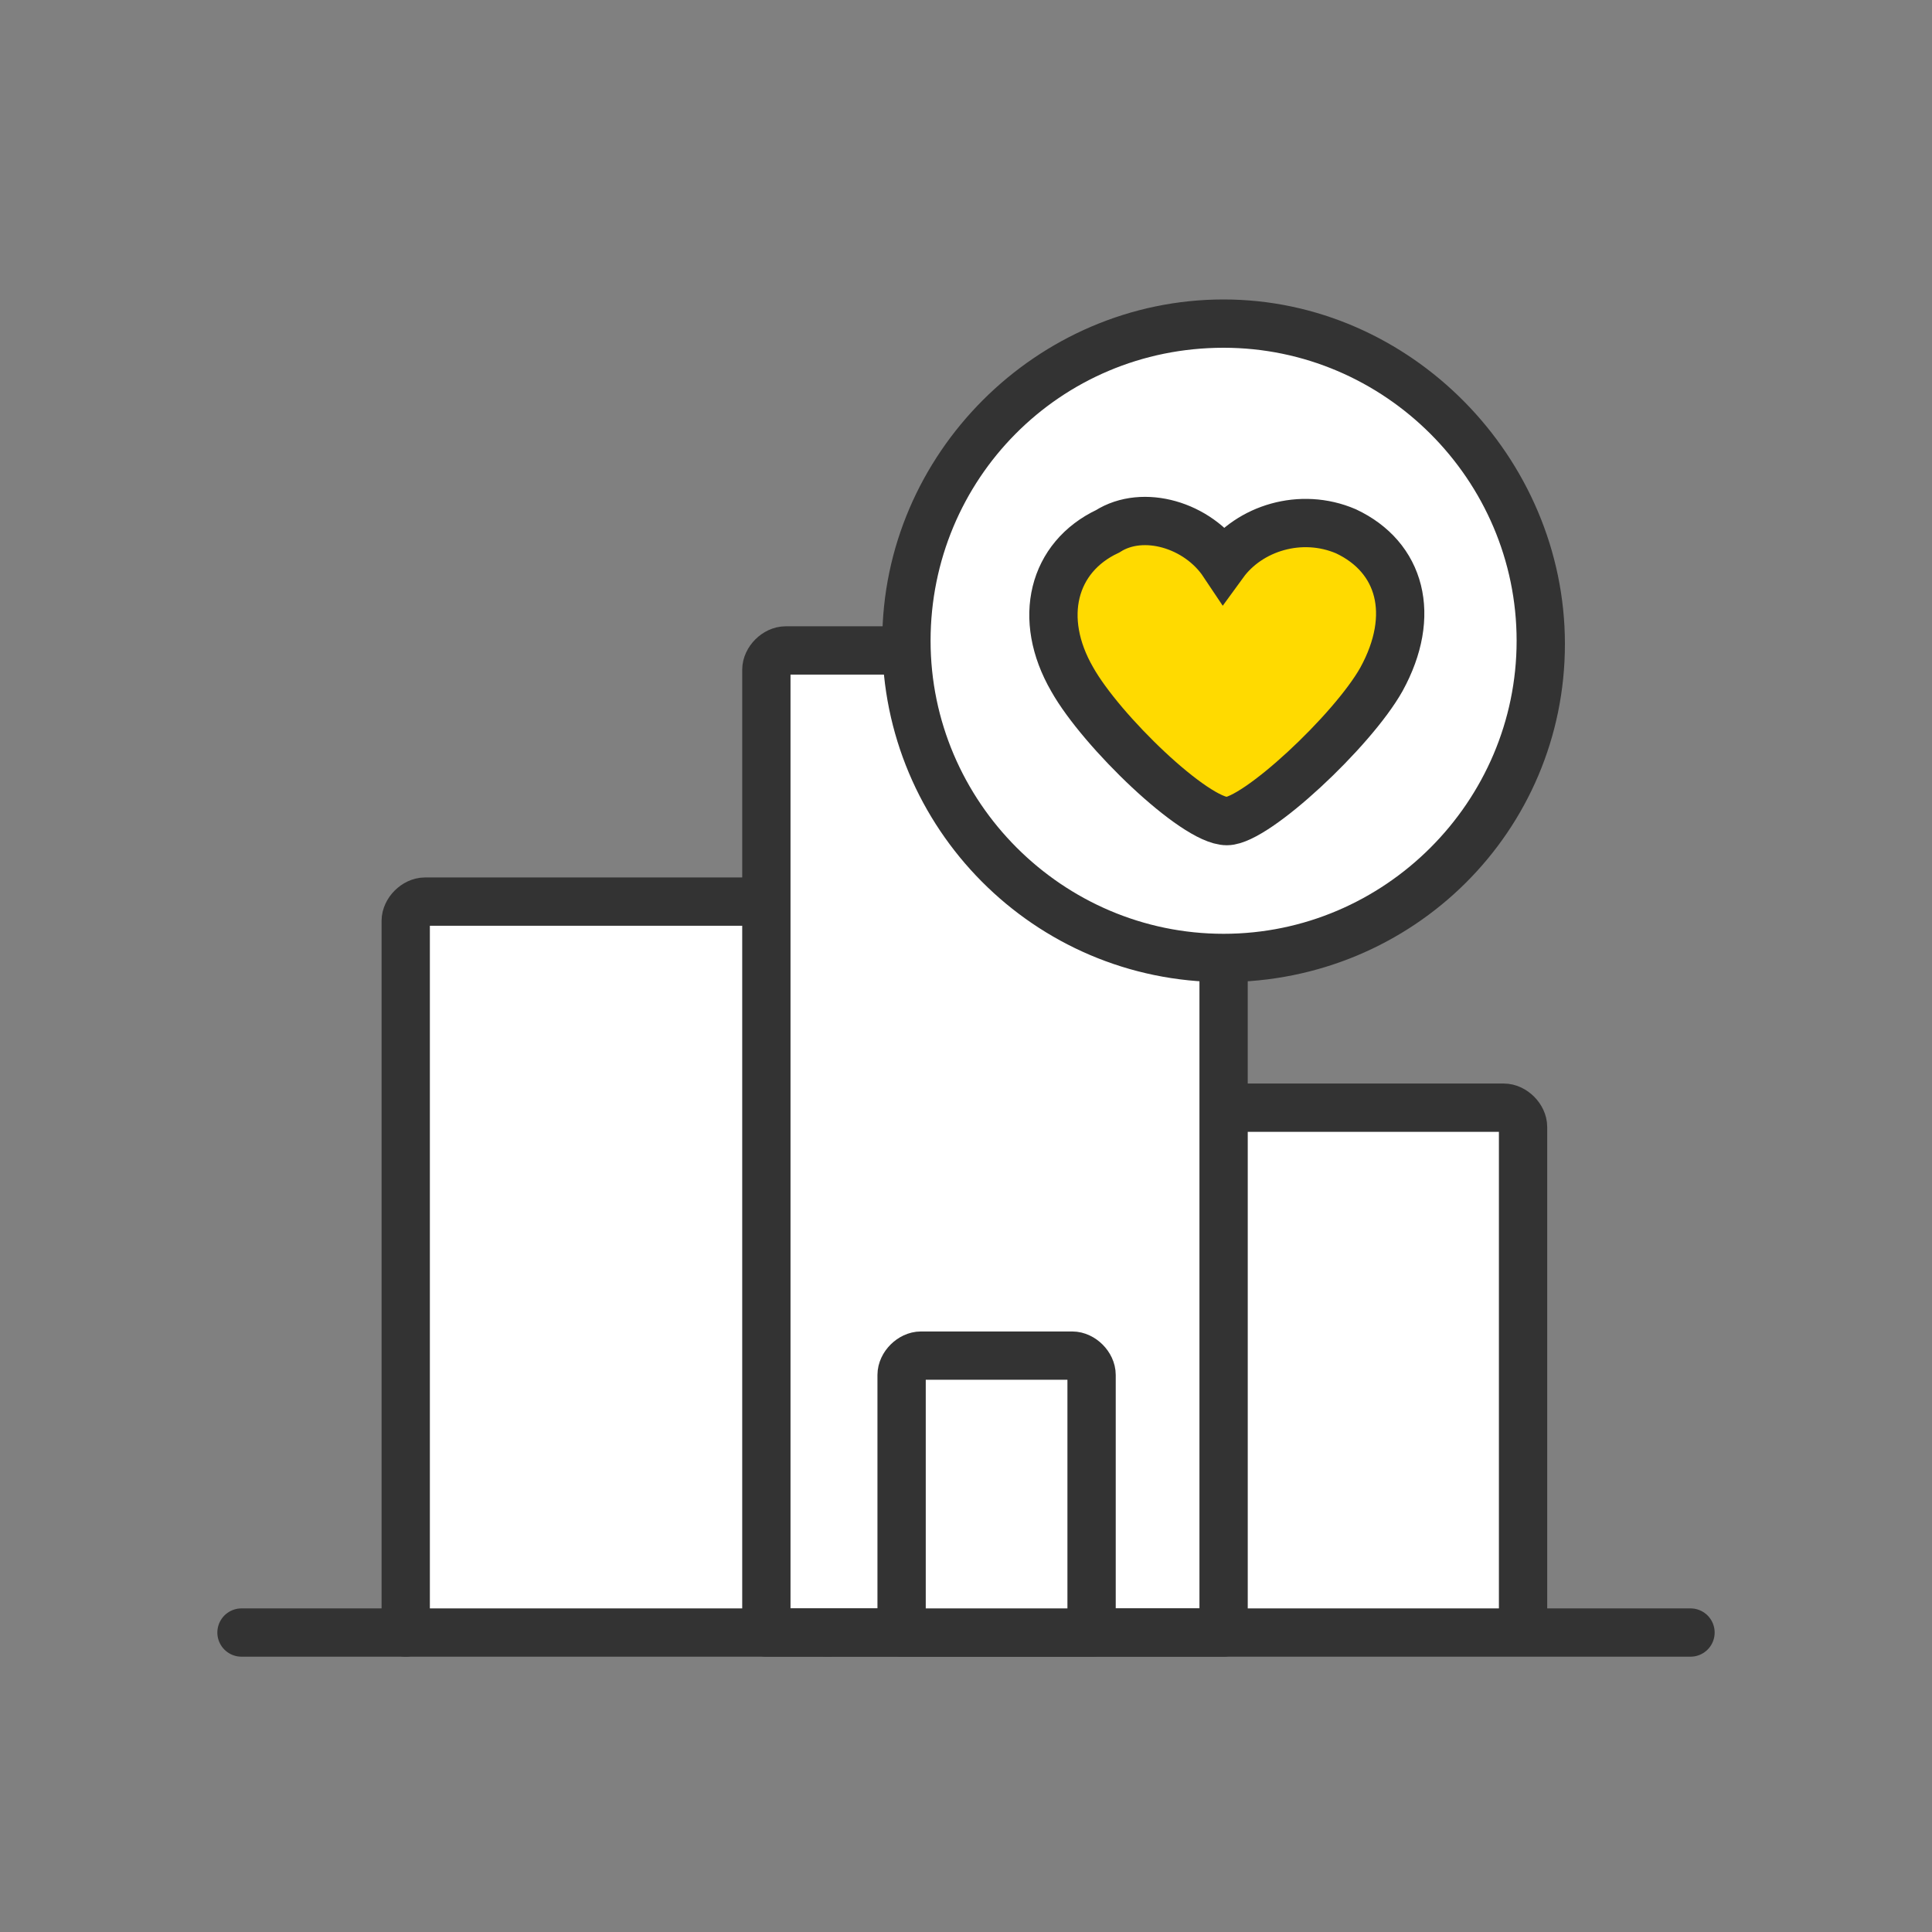
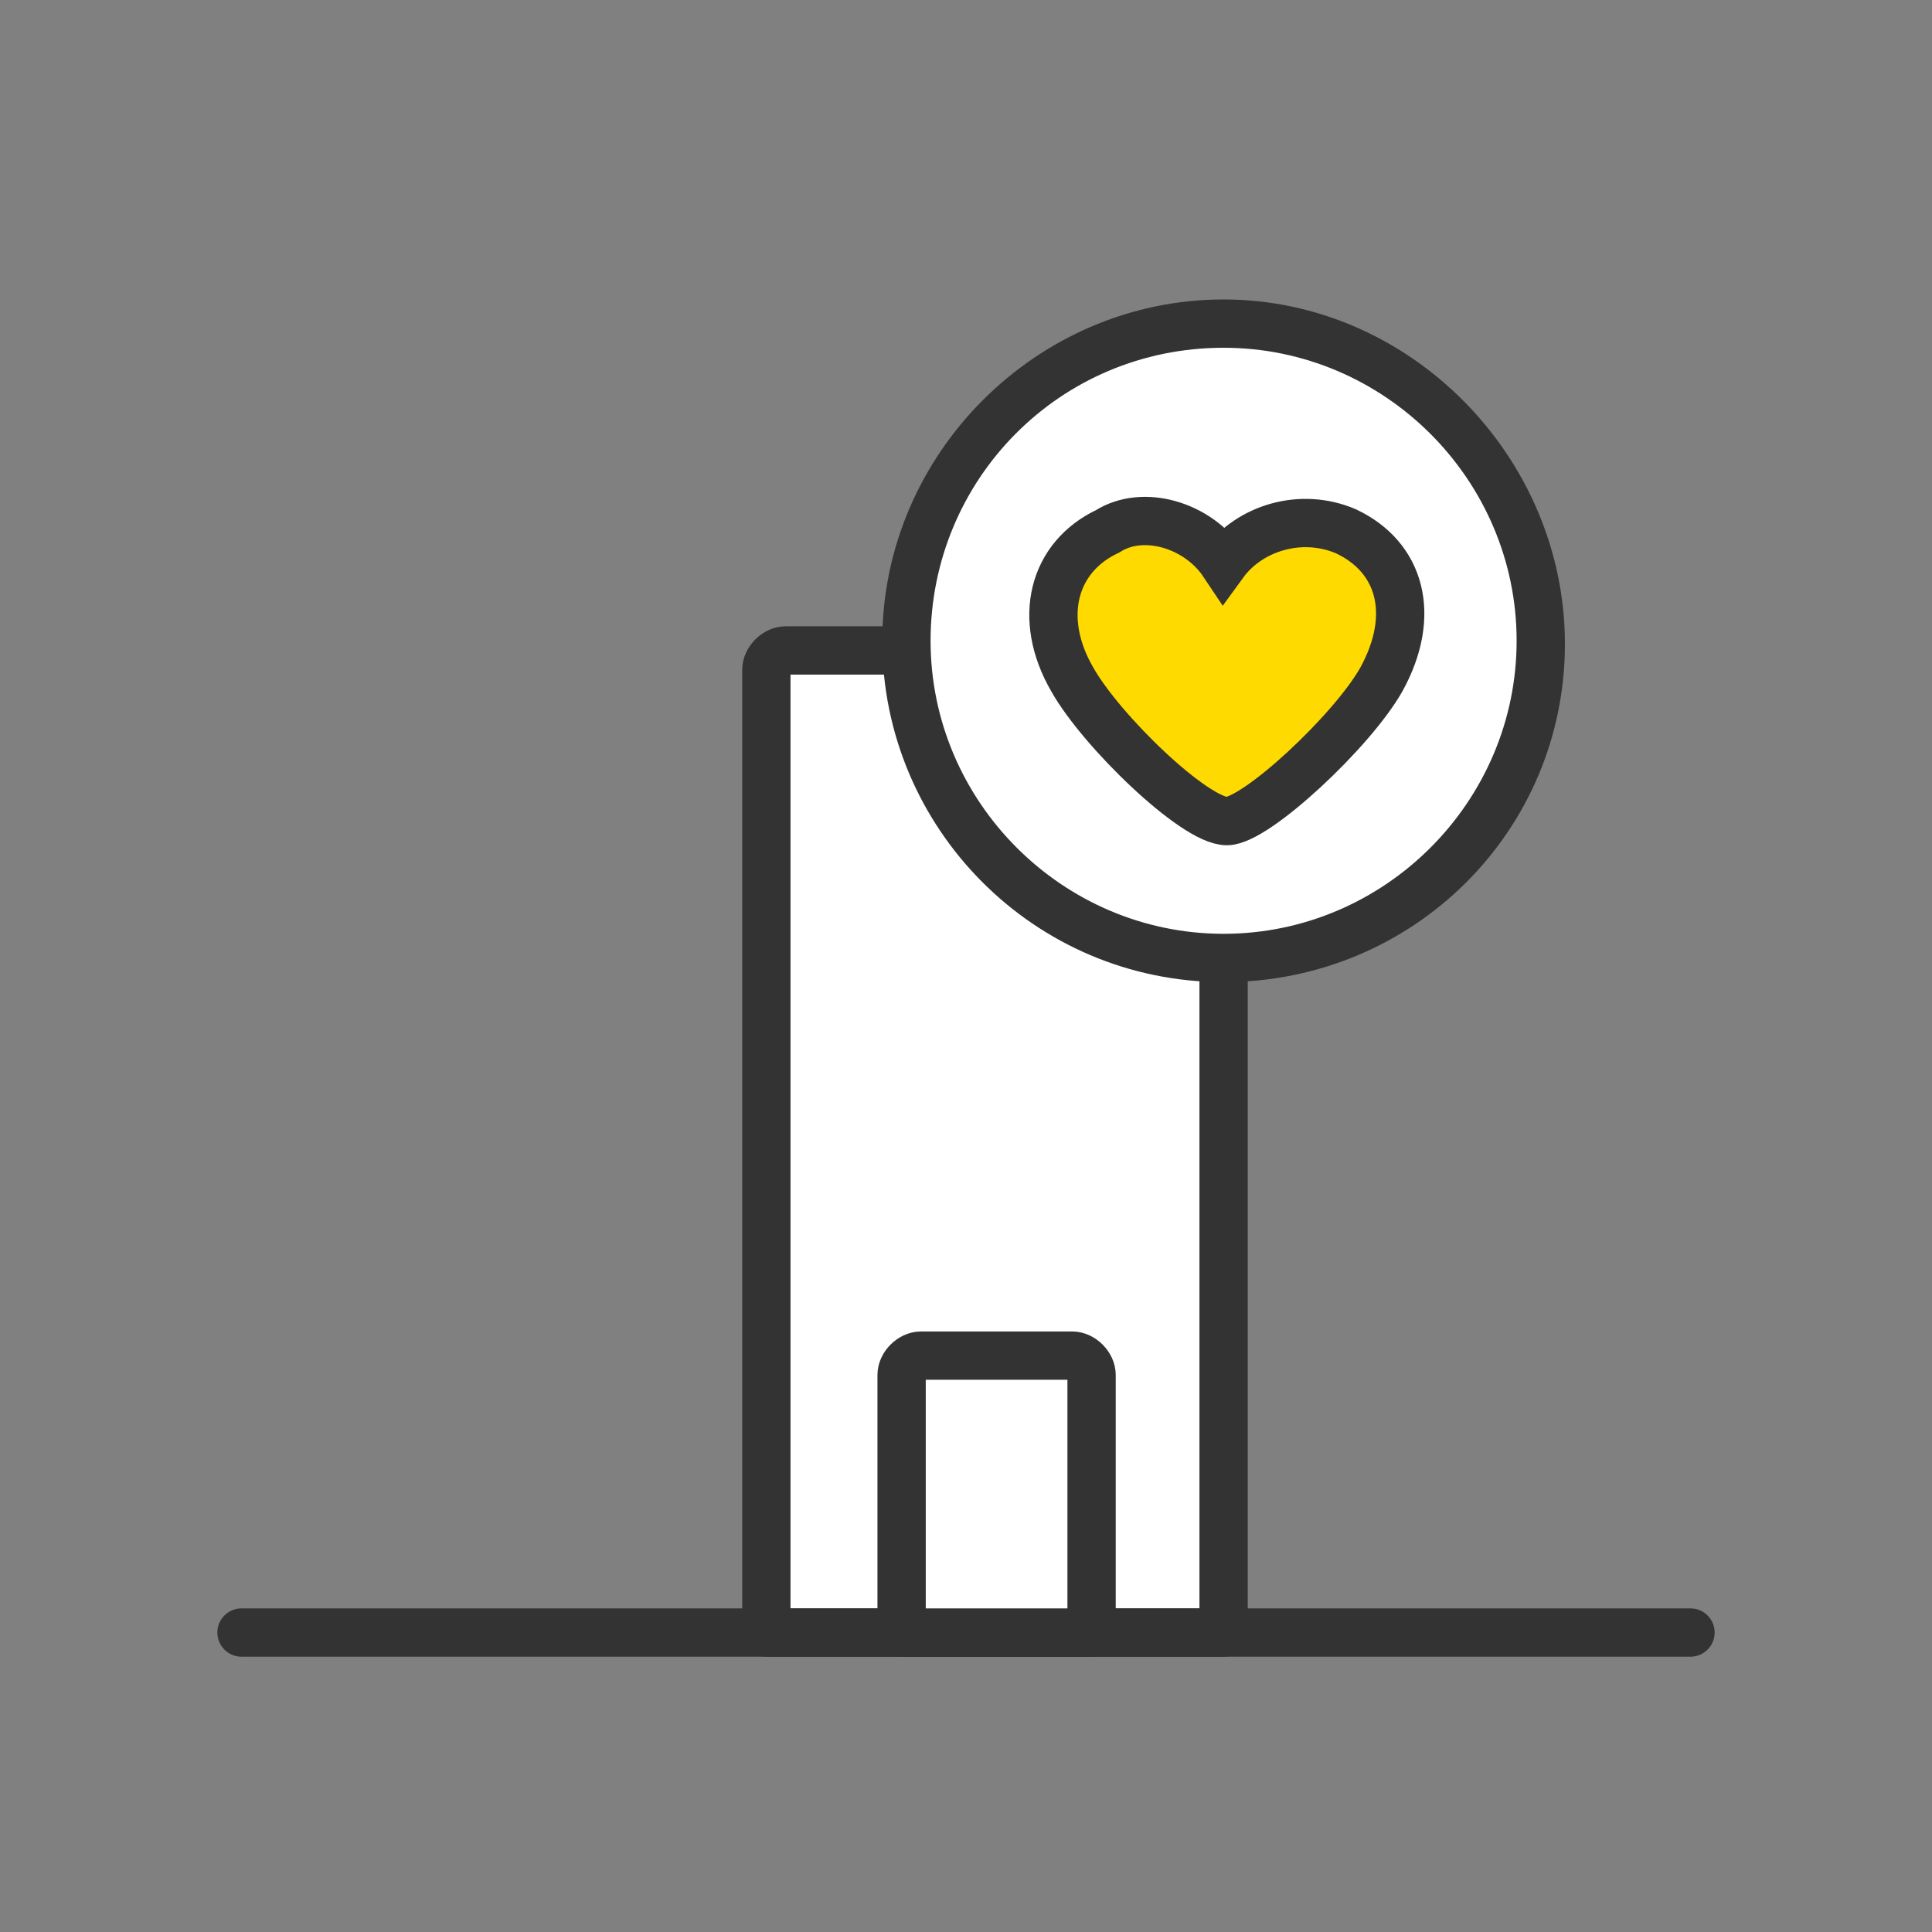
<svg xmlns="http://www.w3.org/2000/svg" version="1.1" id="Ebene_1" x="0px" y="0px" viewBox="0 0 60 60" style="enable-background:new 0 0 60 60;" xml:space="preserve">
  <rect x="0" y="0" width="60" height="60" fill="#808080" stroke="none" />
  <style type="text/css">
	.st0{fill:#FFFFFF;stroke:#333333;stroke-width:1.5;stroke-linecap:round;stroke-linejoin:round;stroke-miterlimit:10;}
	.st1{fill:none;stroke:#333333;stroke-width:1.5;stroke-linecap:round;stroke-linejoin:round;stroke-miterlimit:10;}
	.st2{fill:#FFFFFF;}
	.st3{fill:#333333;}
	.st4{fill-rule:evenodd;clip-rule:evenodd;fill:#FFDA00;stroke:#333333;stroke-width:1.5;}
</style>
  <g>
-     <path class="st0" d="M25.7,50.7V28H13.2c-0.3,0-0.6,0.3-0.6,0.6v22.1" />
-     <path class="st0" d="M47.3,50.5V35c0-0.3-0.3-0.6-0.6-0.6H36.1v16.1" />
    <path class="st0" d="M38,50.7H23.8V20.8c0-0.3,0.3-0.6,0.6-0.6h13c0.3,0,0.6,0.3,0.6,0.6V50.7z" />
    <line class="st1" x1="52.5" y1="50.7" x2="7.5" y2="50.7" />
    <path class="st0" d="M33.9,50.7H28v-8c0-0.3,0.3-0.6,0.6-0.6h4.7c0.3,0,0.6,0.3,0.6,0.6C33.9,42.7,33.9,50.7,33.9,50.7z" />
    <g>
      <g>
        <path class="st2" d="M38,29.8c-5.4,0-9.9-4.4-9.9-9.9c0-5.4,4.4-9.9,9.9-9.9s9.9,4.4,9.9,9.9C47.8,25.5,43.4,29.8,38,29.8z" />
-         <path class="st3" d="M38,10.8c5,0,9.1,4.1,9.1,9.1S43,29,38,29s-9.1-4.1-9.1-9.1S32.9,10.8,38,10.8 M38,9.3     c-5.8,0-10.6,4.8-10.6,10.6S32.1,30.5,38,30.5S48.6,25.8,48.6,20S43.8,9.3,38,9.3L38,9.3z" />
+         <path class="st3" d="M38,10.8c5,0,9.1,4.1,9.1,9.1S43,29,38,29s-9.1-4.1-9.1-9.1S32.9,10.8,38,10.8 M38,9.3     c-5.8,0-10.6,4.8-10.6,10.6S32.1,30.5,38,30.5S48.6,25.8,48.6,20S43.8,9.3,38,9.3z" />
      </g>
      <path id="Fill-1-Copy_12_" class="st4" d="M38,17.5c0.8-1.1,2.4-1.6,3.8-1c1.7,0.8,2.2,2.6,1.1,4.6c-0.9,1.6-3.9,4.4-4.8,4.4    c-1,0-3.9-2.8-4.8-4.4c-1.1-1.9-0.6-3.8,1.1-4.6C35.5,15.8,37.2,16.3,38,17.5z" />
    </g>
  </g>
</svg>